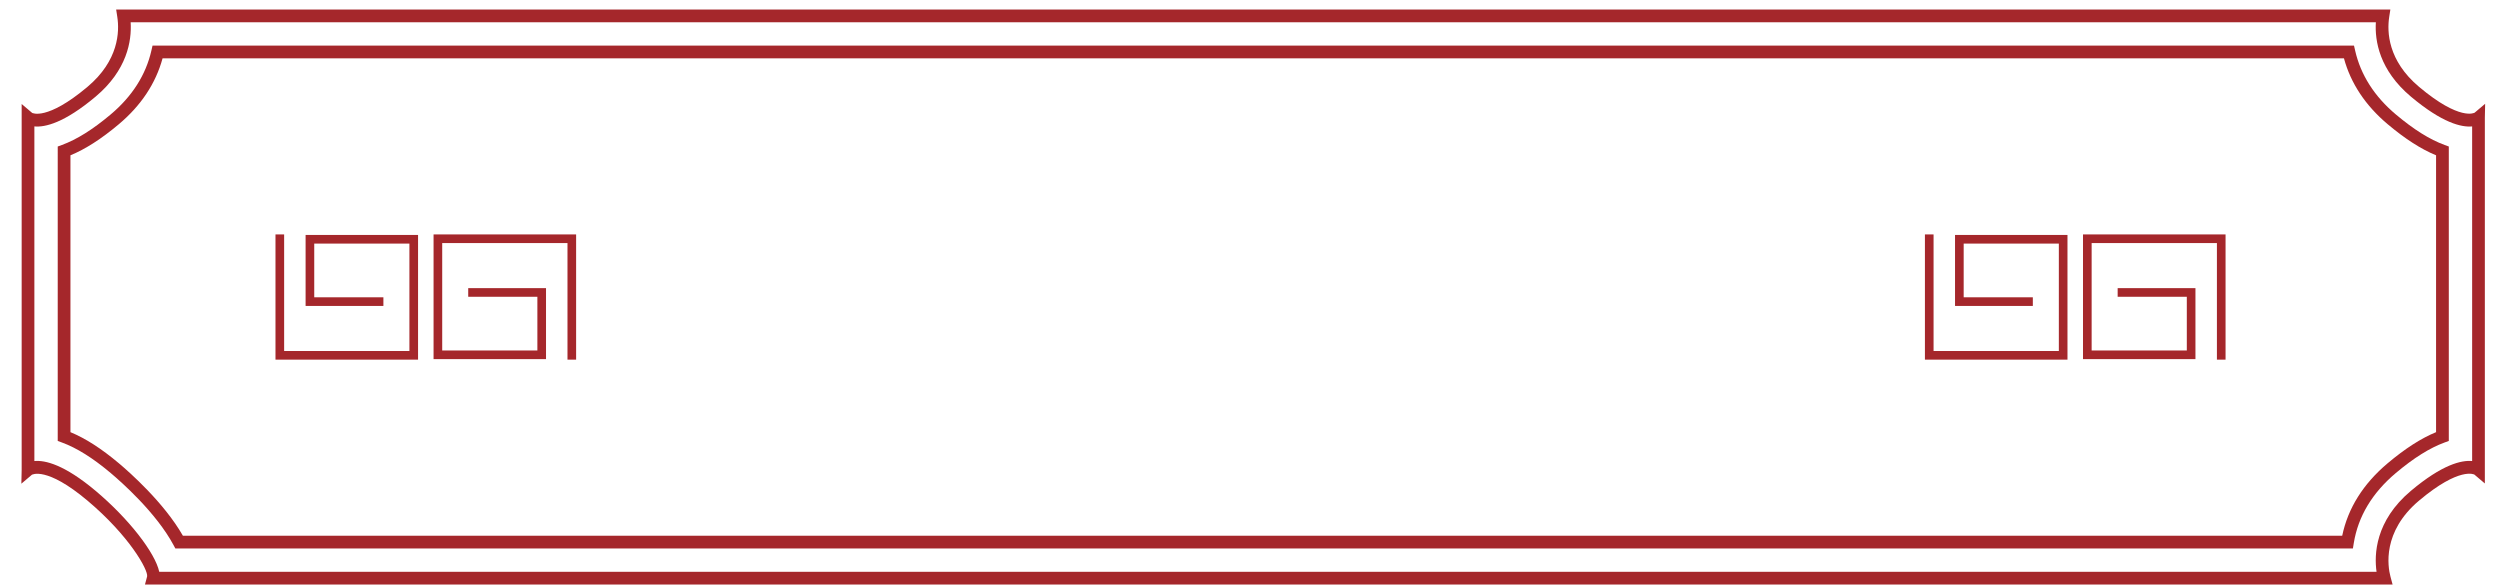
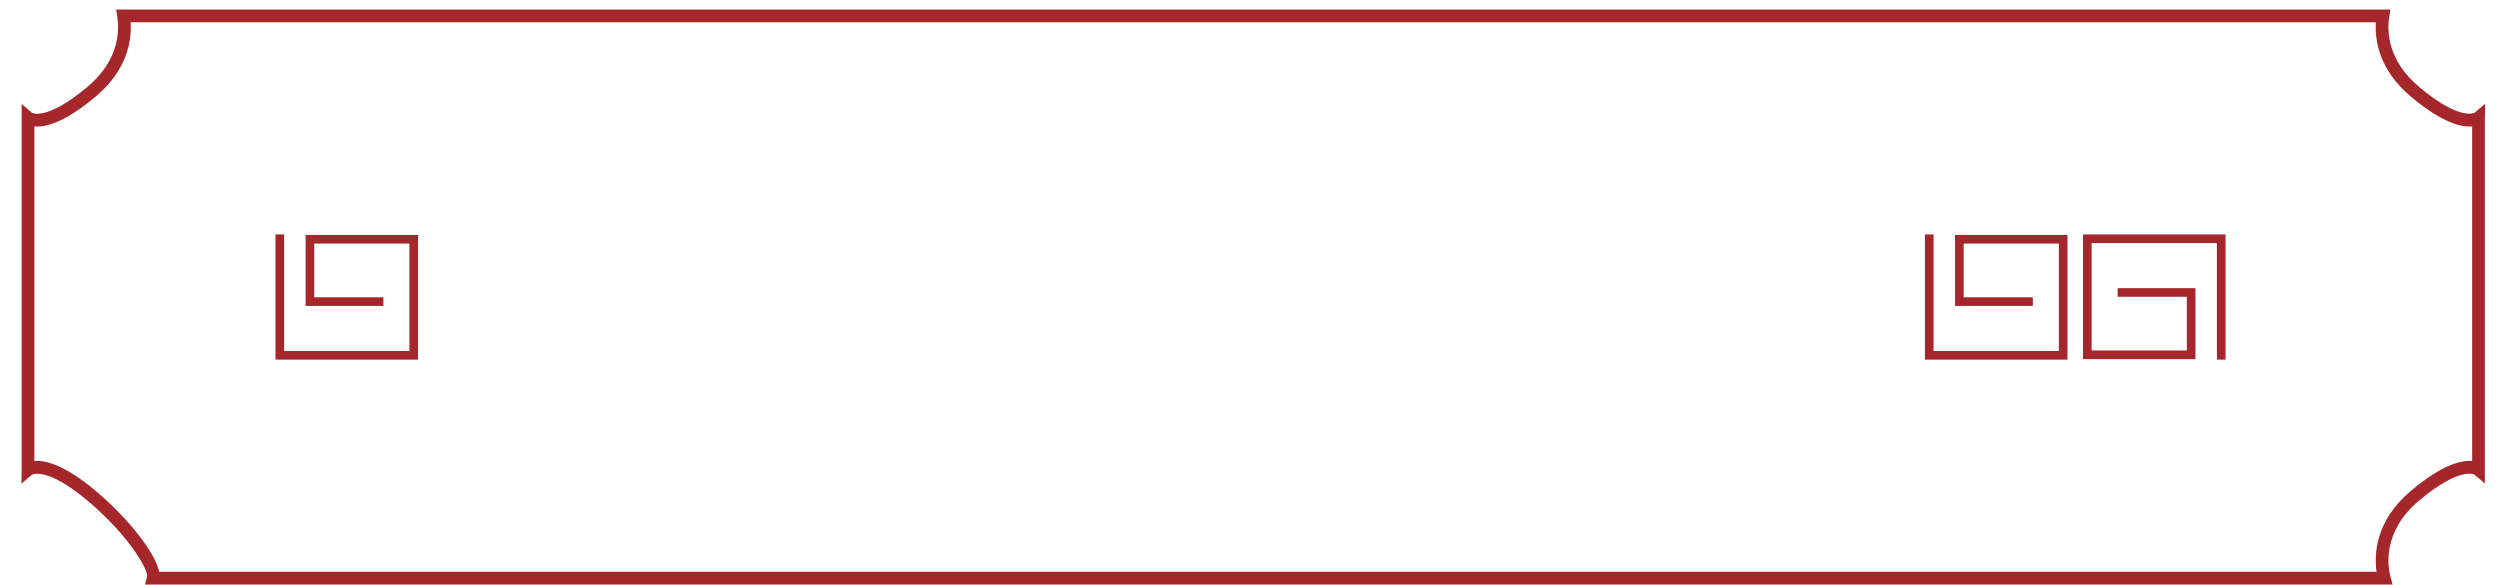
<svg xmlns="http://www.w3.org/2000/svg" id="レイヤー_1" x="0px" y="0px" width="393px" height="92px" viewBox="0 0 393 92" xml:space="preserve">
  <path fill="#A5272B" d="M376.113,91.885H22.79l0.335-1.258c0.213-0.994-2.811-6.413-9.381-11.936 c-6.451-5.422-8.717-4.066-8.739-4.053l-1.647,1.398l0.047-2.197V16.349l1.647,1.397l0,0c0.013,0,2.296,1.287,8.692-4.088 c4.923-4.139,5.055-8.67,4.695-11.003l-0.178-1.152h357.502l-0.178,1.152c-0.359,2.333-0.229,6.864,4.695,11.003 c6.45,5.422,8.717,4.065,8.739,4.051l1.646-1.396l-0.047,2.196V76l-1.646-1.397l0,0c-0.015-0.001-2.298-1.288-8.692,4.089 c-5.821,4.893-4.918,10.373-4.502,11.937L376.113,91.885z M25.033,89.885h348.561c-0.385-2.693-0.223-7.998,5.4-12.725 c4.929-4.143,7.947-4.844,9.626-4.685V19.873c-1.679,0.16-4.696-0.542-9.626-4.684c-4.96-4.17-5.688-8.762-5.509-11.687H20.539 c0.179,2.925-0.549,7.517-5.508,11.687c-4.929,4.142-7.95,4.844-9.627,4.684v52.603c1.677-0.159,4.698,0.542,9.627,4.685 C20.264,81.559,24.392,86.906,25.033,89.885z" />
-   <path fill="#A5272B" d="M369.877,86.215H27.563l-0.283-0.527c-2.739-5.109-8.261-9.969-9.888-11.336 c-2.815-2.367-5.322-3.936-7.662-4.794l-0.655-0.241V23.031l0.655-0.24c2.34-0.859,4.847-2.427,7.661-4.793 c3.38-2.841,5.536-6.222,6.408-10.048l0.178-0.777h346.072l0.178,0.777c0.871,3.825,3.027,7.206,6.407,10.048 c2.815,2.366,5.321,3.934,7.662,4.793l0.655,0.24v46.285l-0.655,0.241c-2.341,0.858-4.847,2.427-7.662,4.794 c-3.712,3.119-5.939,6.828-6.62,11.023L369.877,86.215z M28.75,84.215h339.445c0.905-4.335,3.309-8.165,7.151-11.395 c2.741-2.305,5.237-3.908,7.604-4.885V24.413c-2.367-0.976-4.863-2.579-7.604-4.884c-3.493-2.937-5.804-6.418-6.877-10.356H25.555 c-1.073,3.939-3.384,7.421-6.877,10.356c-2.742,2.304-5.236,3.908-7.604,4.884v43.522c2.367,0.977,4.862,2.58,7.604,4.885 C20.319,74.199,25.764,78.992,28.75,84.215z" />
  <g>
    <g>
      <g>
-         <polygon fill="#A5272B" points="90.566,56.536 89.209,56.536 89.209,38.21 69.515,38.21 69.515,55.096 84.476,55.096 84.476,46.652 73.604,46.652 73.604,45.295 85.834,45.295 85.834,56.454 68.156,56.454 68.156,36.852 90.566,36.852 " />
-       </g>
+         </g>
      <g>
        <polygon fill="#A5272B" points="43.307,36.852 44.666,36.852 44.666,55.178 64.359,55.178 64.359,38.292 49.398,38.292 49.398,46.735 60.27,46.735 60.27,48.094 48.04,48.094 48.04,36.934 65.718,36.934 65.718,56.536 43.307,56.536 " />
      </g>
    </g>
    <g>
      <g>
        <polygon fill="#A5272B" points="349.857,56.536 348.499,56.536 348.499,38.21 328.805,38.21 328.805,55.096 343.767,55.096 343.767,46.652 332.895,46.652 332.895,45.295 345.125,45.295 345.125,56.454 327.447,56.454 327.447,36.852 349.857,36.852 " />
      </g>
      <g>
        <polygon fill="#A5272B" points="302.598,36.852 303.956,36.852 303.956,55.178 323.65,55.178 323.65,38.292 308.689,38.292 308.689,46.735 319.561,46.735 319.561,48.094 307.331,48.094 307.331,36.934 325.008,36.934 325.008,56.536 302.598,56.536 " />
      </g>
    </g>
  </g>
</svg>